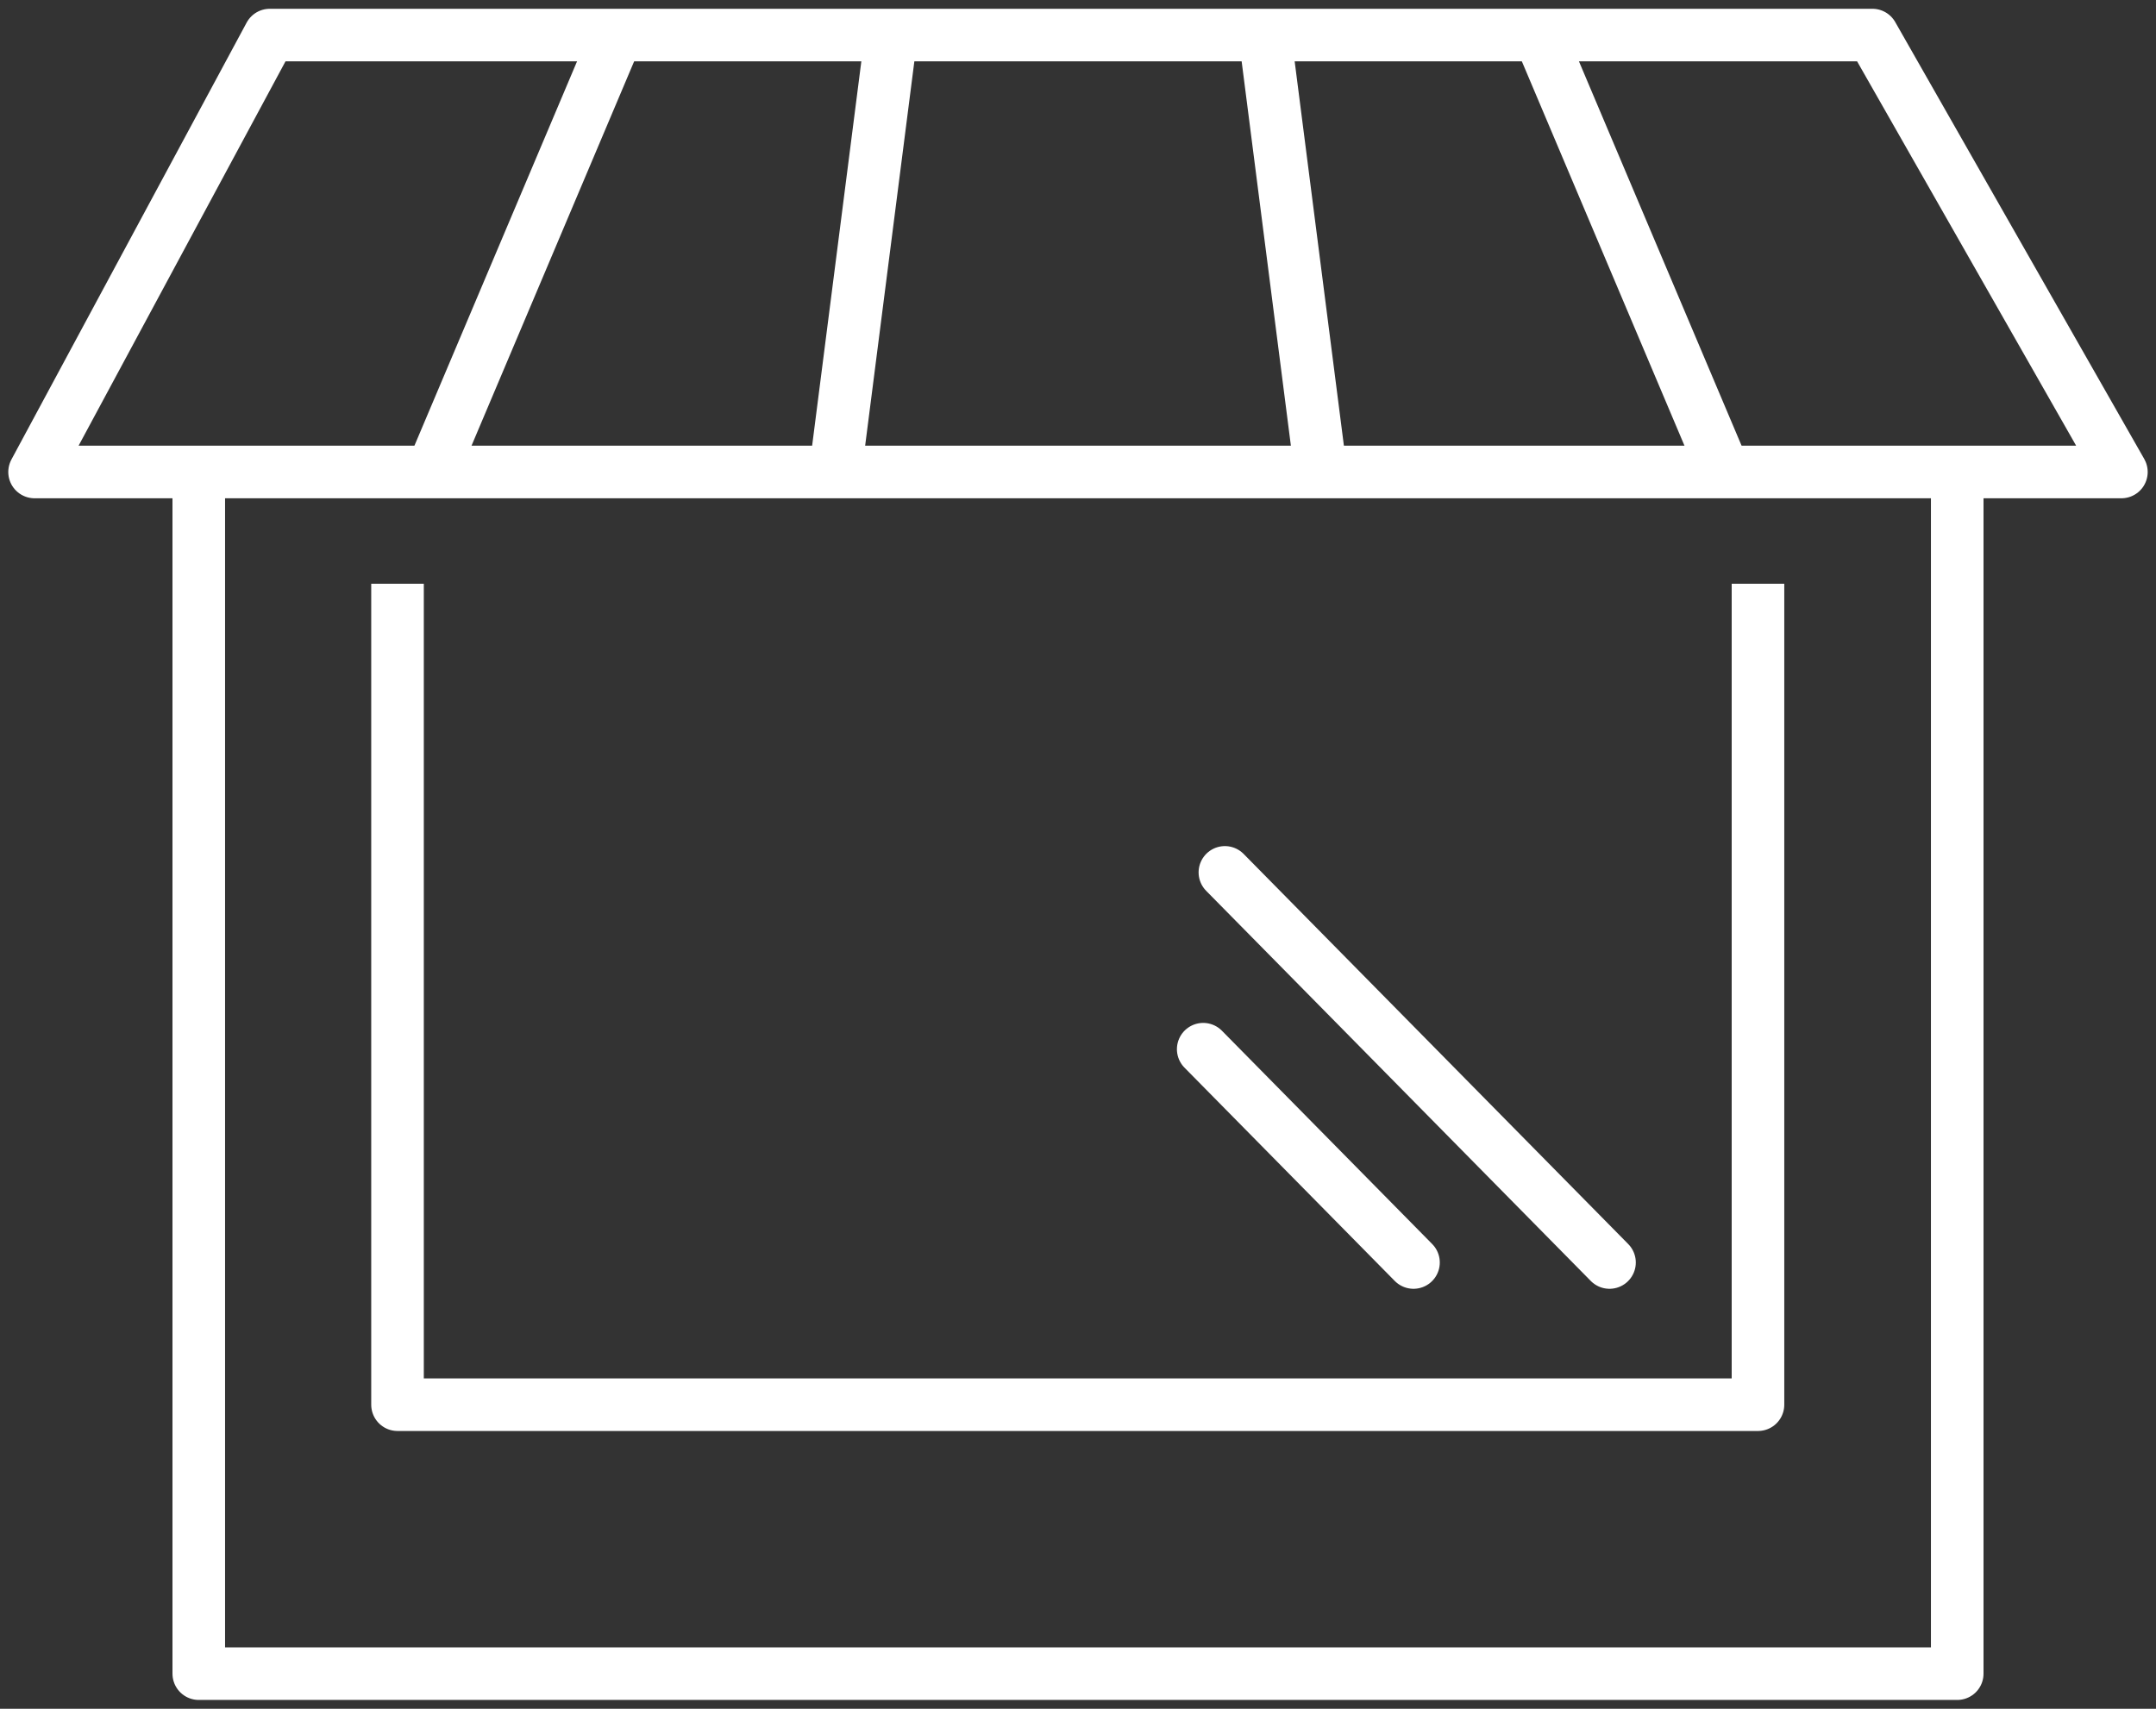
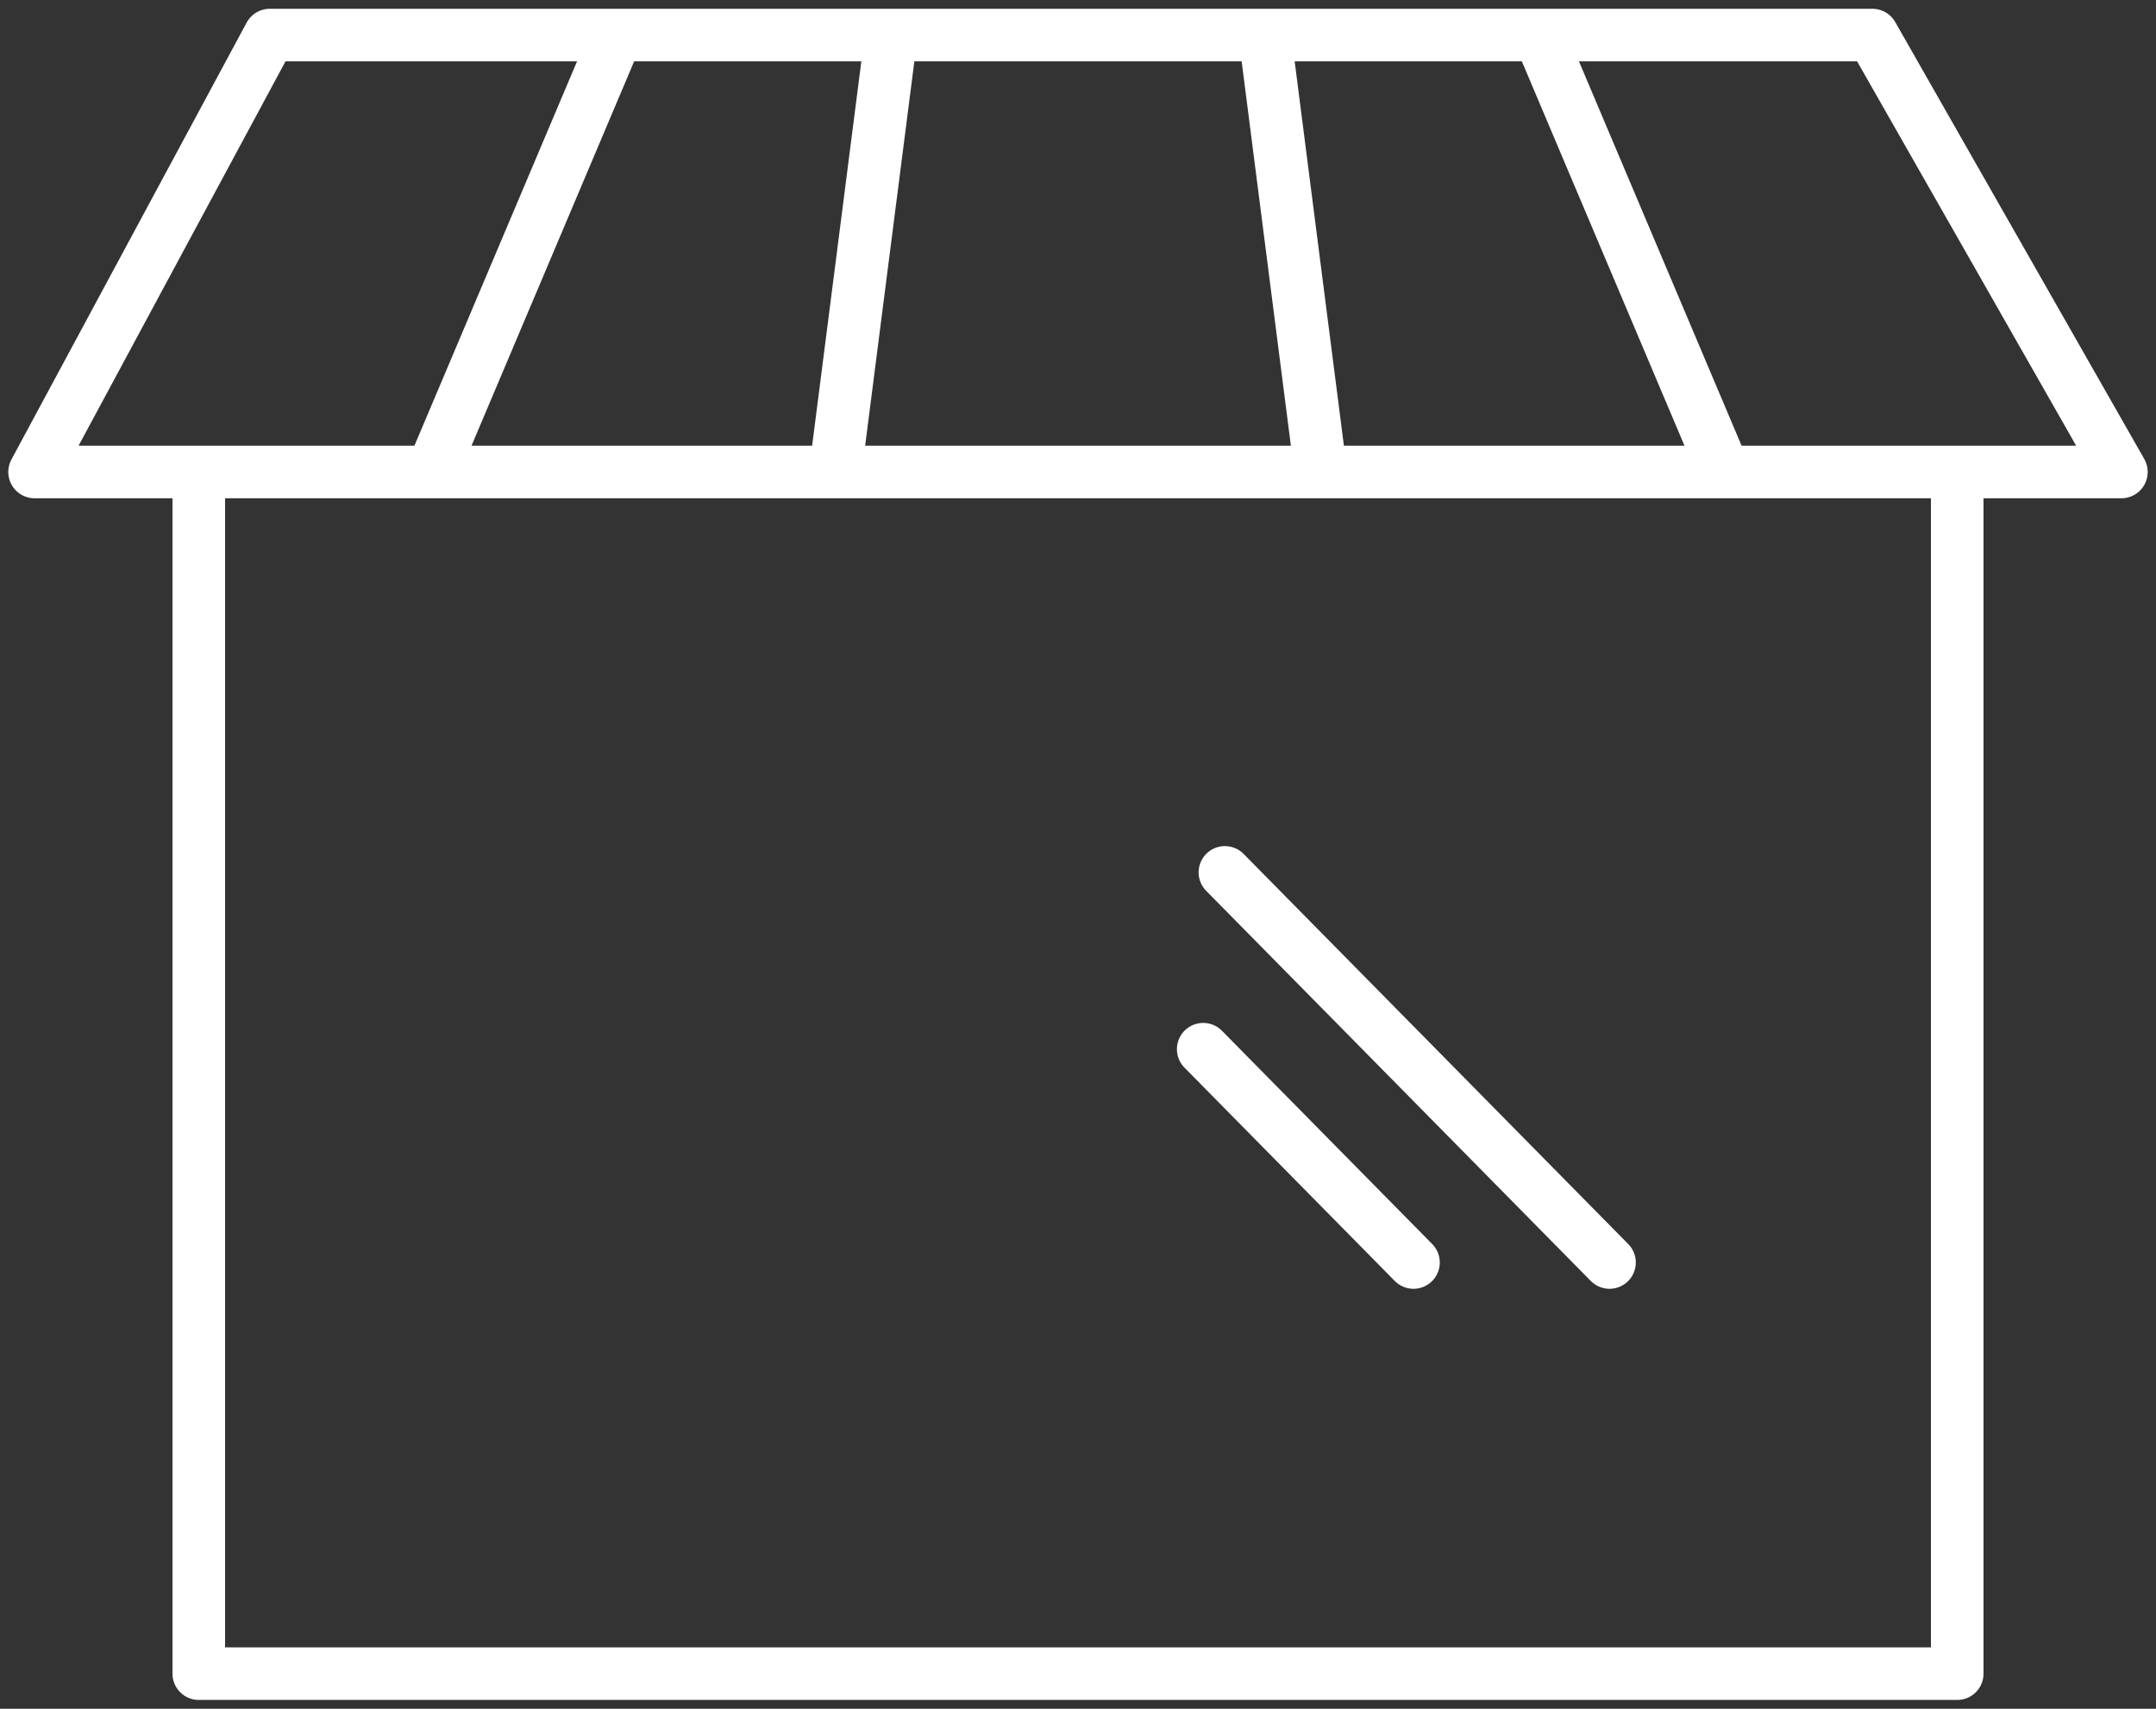
<svg xmlns="http://www.w3.org/2000/svg" width="82" height="65" viewBox="0 0 82 65" fill="none">
  <rect x="0" y="0" width="82" height="65" fill="#333333" stroke="none" />
  <g clip-path="url(#clip0_6426_2389)">
    <path d="M80.684 17.954H1.315L10.261 1.334H71.213L80.684 17.954Z" stroke="white" stroke-width="2" stroke-linecap="round" stroke-linejoin="round" />
    <path d="M16.47 17.847L23.486 1.263" stroke="white" stroke-width="2" stroke-linejoin="round" />
    <path d="M31.782 17.847L33.905 1.263" stroke="white" stroke-width="2" stroke-linejoin="round" />
    <path d="M65.53 17.847L58.514 1.263" stroke="white" stroke-width="2" stroke-linejoin="round" />
    <path d="M50.217 17.829L48.095 1.263" stroke="white" stroke-width="2" stroke-linejoin="round" />
    <path d="M74.44 18.203V63.665H7.56V18.203" stroke="white" stroke-width="2" stroke-linecap="round" stroke-linejoin="round" />
-     <path d="M66.862 22.206V53.434H15.119V22.206" stroke="white" stroke-width="2" stroke-linejoin="round" />
    <path d="M46.587 33.185L61.215 48.025" stroke="white" stroke-width="2" stroke-linecap="round" stroke-linejoin="round" />
    <path d="M45.762 39.911L53.76 48.025" stroke="white" stroke-width="2" stroke-linecap="round" stroke-linejoin="round" />
  </g>
  <defs>
    <clipPath id="clip0_6426_2389">
      <rect width="82" height="65" fill="white" />
    </clipPath>
  </defs>
</svg>